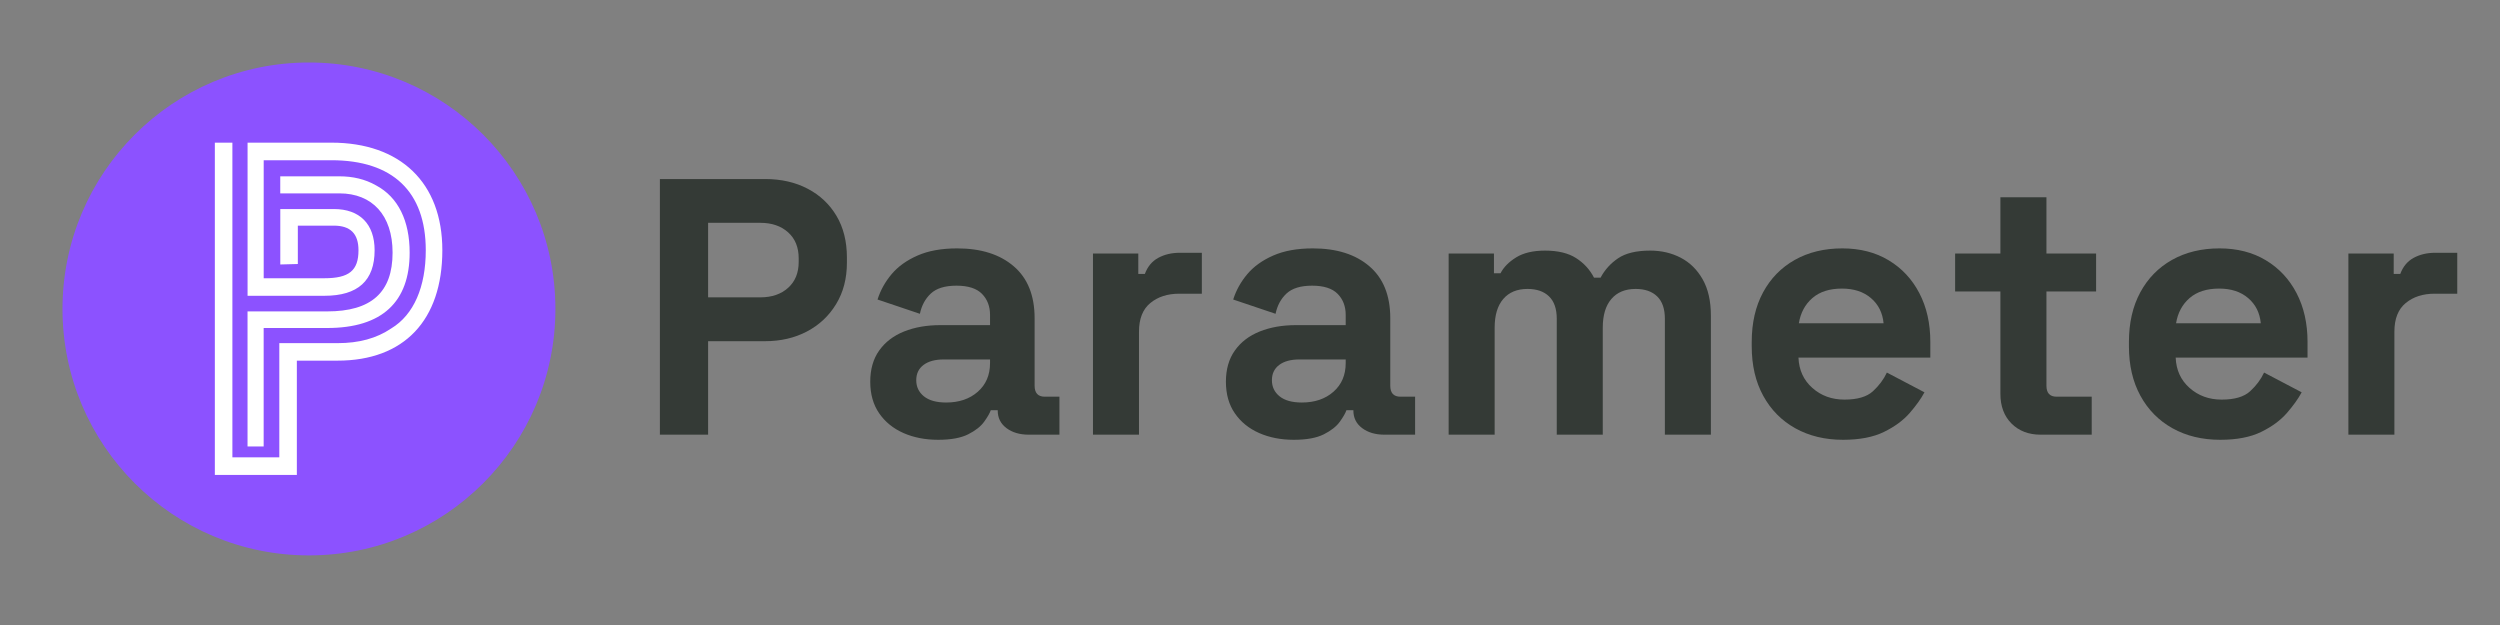
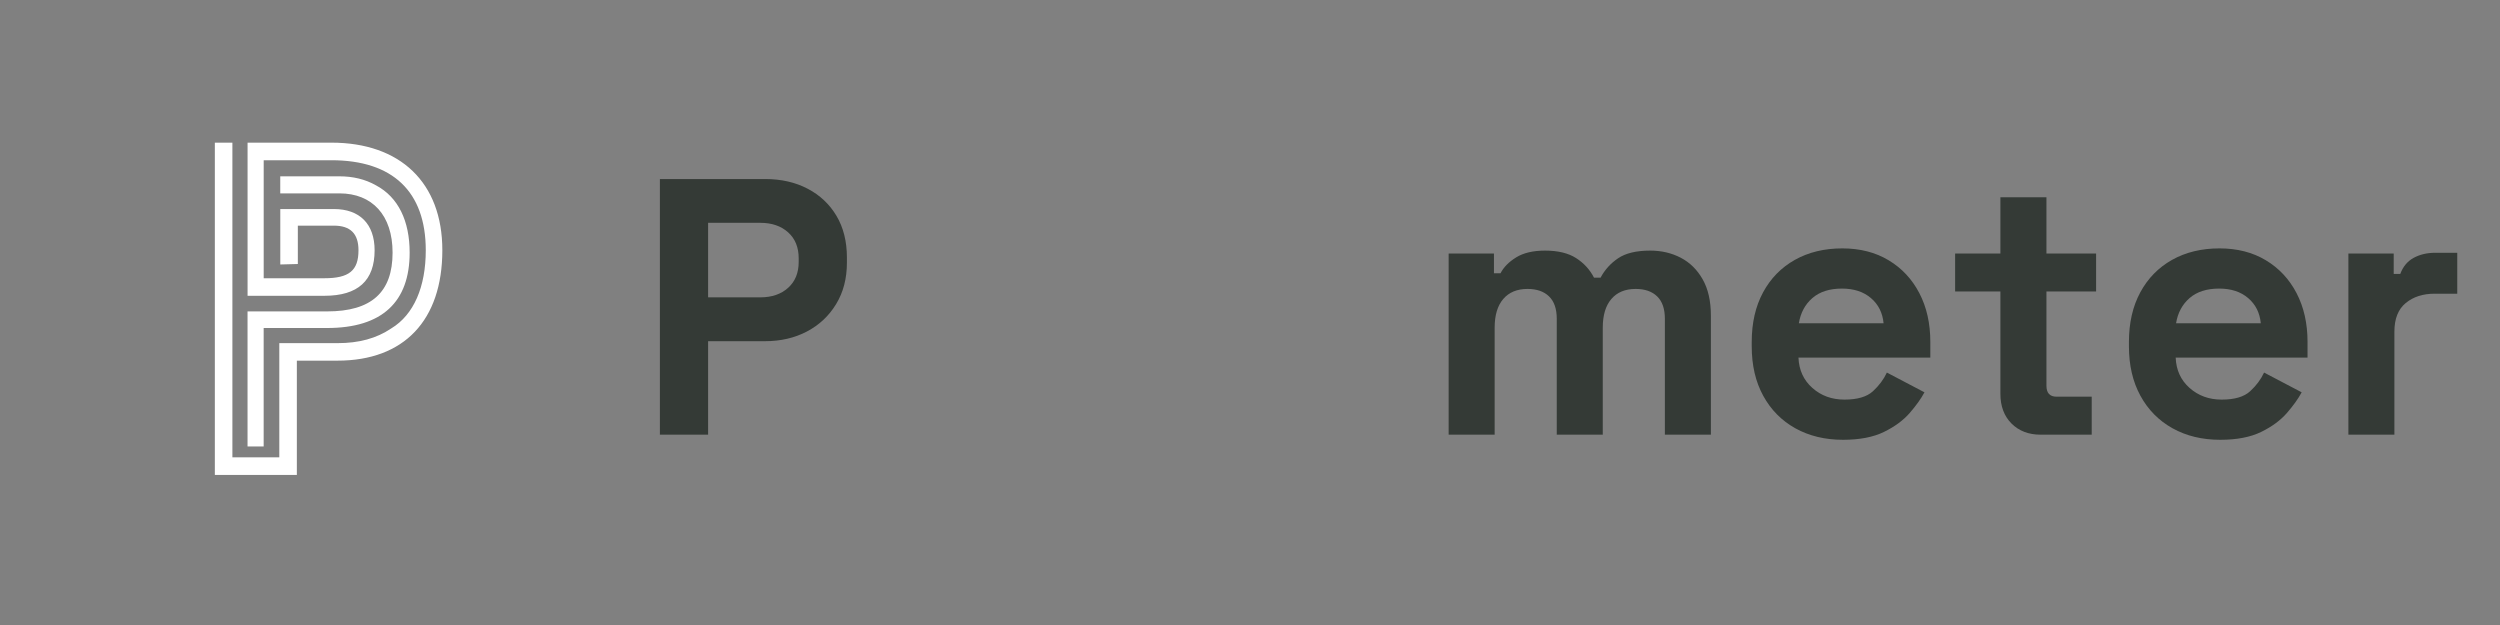
<svg xmlns="http://www.w3.org/2000/svg" width="1200" zoomAndPan="magnify" viewBox="0 0 900 225" height="300" preserveAspectRatio="xMidYMid meet" version="1.0">
  <rect x="0" y="0" width="900" height="225" fill="#808080" stroke="none" />
  <defs>
    <g />
    <clipPath id="a13603a480">
      <path d="M 22.5 22.5 L 199.945 22.5 L 199.945 199.945 L 22.5 199.945 Z M 22.5 22.5 " clip-rule="nonzero" />
    </clipPath>
    <clipPath id="31bf30996f">
-       <path d="M 111.223 22.5 C 62.223 22.5 22.5 62.223 22.5 111.223 C 22.5 160.223 62.223 199.945 111.223 199.945 C 160.223 199.945 199.945 160.223 199.945 111.223 C 199.945 62.223 160.223 22.5 111.223 22.5 Z M 111.223 22.5 " clip-rule="nonzero" />
-     </clipPath>
+       </clipPath>
  </defs>
  <g clip-path="url(#a13603a480)">
    <g clip-path="url(#31bf30996f)">
-       <path fill="#8c52ff" d="M 22.5 22.5 L 199.945 22.5 L 199.945 199.945 L 22.5 199.945 Z M 22.5 22.5 " fill-opacity="1" fill-rule="nonzero" />
-     </g>
+       </g>
  </g>
  <path fill="#ffffff" d="M 77.344 51.355 L 83.66 51.355 L 83.66 164.648 L 100.551 164.648 L 100.551 123.531 L 121.543 123.531 C 129.223 123.531 135.523 121.824 140.82 118.25 C 149.012 113.305 153.277 103.234 153.277 90.098 C 153.277 68.941 141.328 57.684 119.324 57.684 L 94.93 57.684 L 94.93 100.168 L 116.766 100.168 C 125.637 100.168 129.055 97.445 129.055 90.098 C 129.055 84.125 126.16 81.23 120.184 81.23 L 107.219 81.23 L 107.219 95.043 L 100.906 95.211 L 100.906 75.254 L 120.184 75.254 C 129.562 75.254 134.859 80.707 134.859 90.098 C 134.859 101.02 128.887 106.484 116.781 106.484 L 89.125 106.484 L 89.125 51.355 L 119.324 51.355 C 144.055 51.355 159.242 65.691 159.242 90.086 C 159.242 115.34 145.426 129.832 121.543 129.832 L 106.867 129.832 L 106.867 170.965 L 77.344 170.965 Z M 89.125 112.105 L 117.785 112.105 C 133.648 112.105 141.328 105.285 141.328 90.945 C 141.328 77.473 134 69.617 122.219 69.617 L 100.891 69.617 L 100.891 63.477 L 122.219 63.477 C 126.992 63.477 131.43 64.492 135.355 66.723 C 143.379 70.988 147.473 79.52 147.473 90.945 C 147.473 108.688 137.574 118.082 117.785 118.082 L 94.918 118.082 L 94.918 160.734 L 89.113 160.734 L 89.113 112.105 Z M 89.125 112.105 " fill-opacity="1" fill-rule="nonzero" />
  <g fill="#343a36" fill-opacity="1">
    <g transform="translate(228.888, 156.483)">
      <g>
        <path d="M 8.672 0 L 8.672 -92.031 L 46.547 -92.031 C 52.328 -92.031 57.43 -90.867 61.859 -88.547 C 66.285 -86.234 69.75 -82.973 72.25 -78.766 C 74.75 -74.555 76 -69.555 76 -63.766 L 76 -61.922 C 76 -56.223 74.703 -51.25 72.109 -47 C 69.523 -42.75 66.02 -39.461 61.594 -37.141 C 57.164 -34.816 52.148 -33.656 46.547 -33.656 L 26.031 -33.656 L 26.031 0 Z M 26.031 -49.438 L 44.844 -49.438 C 48.957 -49.438 52.285 -50.578 54.828 -52.859 C 57.367 -55.141 58.641 -58.25 58.641 -62.188 L 58.641 -63.5 C 58.641 -67.445 57.367 -70.562 54.828 -72.844 C 52.285 -75.125 48.957 -76.266 44.844 -76.266 L 26.031 -76.266 Z M 26.031 -49.438 " />
      </g>
    </g>
  </g>
  <g fill="#343a36" fill-opacity="1">
    <g transform="translate(308.288, 156.483)">
      <g>
-         <path d="M 29.453 1.844 C 24.805 1.844 20.641 1.031 16.953 -0.594 C 13.273 -2.219 10.363 -4.582 8.219 -7.688 C 6.07 -10.801 5 -14.594 5 -19.062 C 5 -23.531 6.07 -27.273 8.219 -30.297 C 10.363 -33.328 13.344 -35.609 17.156 -37.141 C 20.969 -38.672 25.328 -39.438 30.234 -39.438 L 48.125 -39.438 L 48.125 -43.125 C 48.125 -46.195 47.16 -48.719 45.234 -50.688 C 43.305 -52.656 40.238 -53.641 36.031 -53.641 C 31.906 -53.641 28.832 -52.695 26.812 -50.812 C 24.801 -48.926 23.488 -46.492 22.875 -43.516 L 7.625 -48.656 C 8.676 -51.977 10.363 -55.02 12.688 -57.781 C 15.008 -60.539 18.117 -62.773 22.016 -64.484 C 25.922 -66.203 30.68 -67.062 36.297 -67.062 C 44.879 -67.062 51.672 -64.91 56.672 -60.609 C 61.672 -56.316 64.172 -50.094 64.172 -41.938 L 64.172 -17.625 C 64.172 -14.988 65.395 -13.672 67.844 -13.672 L 73.109 -13.672 L 73.109 0 L 62.062 0 C 58.82 0 56.148 -0.785 54.047 -2.359 C 51.941 -3.941 50.891 -6.047 50.891 -8.672 L 50.891 -8.812 L 48.391 -8.812 C 48.035 -7.758 47.242 -6.379 46.016 -4.672 C 44.785 -2.961 42.859 -1.445 40.234 -0.125 C 37.609 1.188 34.016 1.844 29.453 1.844 Z M 32.344 -11.578 C 36.988 -11.578 40.781 -12.867 43.719 -15.453 C 46.656 -18.035 48.125 -21.473 48.125 -25.766 L 48.125 -27.078 L 31.422 -27.078 C 28.359 -27.078 25.945 -26.422 24.188 -25.109 C 22.438 -23.797 21.562 -21.957 21.562 -19.594 C 21.562 -17.227 22.477 -15.301 24.312 -13.812 C 26.156 -12.32 28.832 -11.578 32.344 -11.578 Z M 32.344 -11.578 " />
-       </g>
+         </g>
    </g>
  </g>
  <g fill="#343a36" fill-opacity="1">
    <g transform="translate(384.27, 156.483)">
      <g>
-         <path d="M 9.203 0 L 9.203 -65.219 L 25.516 -65.219 L 25.516 -57.859 L 27.875 -57.859 C 28.844 -60.484 30.441 -62.41 32.672 -63.641 C 34.91 -64.867 37.52 -65.484 40.5 -65.484 L 48.391 -65.484 L 48.391 -50.75 L 40.234 -50.75 C 36.023 -50.75 32.562 -49.629 29.844 -47.391 C 27.125 -45.16 25.766 -41.723 25.766 -37.078 L 25.766 0 Z M 9.203 0 " />
-       </g>
+         </g>
    </g>
  </g>
  <g fill="#343a36" fill-opacity="1">
    <g transform="translate(436.327, 156.483)">
      <g>
-         <path d="M 29.453 1.844 C 24.805 1.844 20.641 1.031 16.953 -0.594 C 13.273 -2.219 10.363 -4.582 8.219 -7.688 C 6.07 -10.801 5 -14.594 5 -19.062 C 5 -23.531 6.07 -27.273 8.219 -30.297 C 10.363 -33.328 13.344 -35.609 17.156 -37.141 C 20.969 -38.672 25.328 -39.438 30.234 -39.438 L 48.125 -39.438 L 48.125 -43.125 C 48.125 -46.195 47.16 -48.719 45.234 -50.688 C 43.305 -52.656 40.238 -53.641 36.031 -53.641 C 31.906 -53.641 28.832 -52.695 26.812 -50.812 C 24.801 -48.926 23.488 -46.492 22.875 -43.516 L 7.625 -48.656 C 8.676 -51.977 10.363 -55.02 12.688 -57.781 C 15.008 -60.539 18.117 -62.773 22.016 -64.484 C 25.922 -66.203 30.68 -67.062 36.297 -67.062 C 44.879 -67.062 51.672 -64.91 56.672 -60.609 C 61.672 -56.316 64.172 -50.094 64.172 -41.938 L 64.172 -17.625 C 64.172 -14.988 65.395 -13.672 67.844 -13.672 L 73.109 -13.672 L 73.109 0 L 62.062 0 C 58.82 0 56.148 -0.785 54.047 -2.359 C 51.941 -3.941 50.891 -6.047 50.891 -8.672 L 50.891 -8.812 L 48.391 -8.812 C 48.035 -7.758 47.242 -6.379 46.016 -4.672 C 44.785 -2.961 42.859 -1.445 40.234 -0.125 C 37.609 1.188 34.016 1.844 29.453 1.844 Z M 32.344 -11.578 C 36.988 -11.578 40.781 -12.867 43.719 -15.453 C 46.656 -18.035 48.125 -21.473 48.125 -25.766 L 48.125 -27.078 L 31.422 -27.078 C 28.359 -27.078 25.945 -26.422 24.188 -25.109 C 22.438 -23.797 21.562 -21.957 21.562 -19.594 C 21.562 -17.227 22.477 -15.301 24.312 -13.812 C 26.156 -12.32 28.832 -11.578 32.344 -11.578 Z M 32.344 -11.578 " />
-       </g>
+         </g>
    </g>
  </g>
  <g fill="#343a36" fill-opacity="1">
    <g transform="translate(512.309, 156.483)">
      <g>
        <path d="M 9.203 0 L 9.203 -65.219 L 25.516 -65.219 L 25.516 -58.109 L 27.875 -58.109 C 29.008 -60.305 30.891 -62.211 33.516 -63.828 C 36.148 -65.453 39.617 -66.266 43.922 -66.266 C 48.566 -66.266 52.289 -65.363 55.094 -63.562 C 57.895 -61.77 60.039 -59.426 61.531 -56.531 L 63.906 -56.531 C 65.395 -59.344 67.492 -61.664 70.203 -63.5 C 72.922 -65.344 76.781 -66.266 81.781 -66.266 C 85.812 -66.266 89.469 -65.41 92.75 -63.703 C 96.039 -61.992 98.672 -59.406 100.641 -55.938 C 102.617 -52.477 103.609 -48.117 103.609 -42.859 L 103.609 0 L 87.047 0 L 87.047 -41.688 C 87.047 -45.281 86.125 -47.973 84.281 -49.766 C 82.438 -51.566 79.852 -52.469 76.531 -52.469 C 72.758 -52.469 69.844 -51.258 67.781 -48.844 C 65.719 -46.438 64.688 -43 64.688 -38.531 L 64.688 0 L 48.125 0 L 48.125 -41.688 C 48.125 -45.281 47.203 -47.973 45.359 -49.766 C 43.516 -51.566 40.93 -52.469 37.609 -52.469 C 33.836 -52.469 30.922 -51.258 28.859 -48.844 C 26.797 -46.438 25.766 -43 25.766 -38.531 L 25.766 0 Z M 9.203 0 " />
      </g>
    </g>
  </g>
  <g fill="#343a36" fill-opacity="1">
    <g transform="translate(624.573, 156.483)">
      <g>
        <path d="M 38.922 1.844 C 32.43 1.844 26.707 0.461 21.75 -2.297 C 16.801 -5.055 12.945 -8.957 10.188 -14 C 7.426 -19.039 6.047 -24.977 6.047 -31.812 L 6.047 -33.391 C 6.047 -40.234 7.406 -46.176 10.125 -51.219 C 12.844 -56.258 16.656 -60.16 21.562 -62.922 C 26.469 -65.68 32.164 -67.062 38.656 -67.062 C 45.051 -67.062 50.613 -65.633 55.344 -62.781 C 60.082 -59.938 63.766 -55.992 66.391 -50.953 C 69.023 -45.91 70.344 -40.055 70.344 -33.391 L 70.344 -27.75 L 22.875 -27.75 C 23.051 -23.27 24.719 -19.629 27.875 -16.828 C 31.031 -14.023 34.883 -12.625 39.438 -12.625 C 44.082 -12.625 47.5 -13.629 49.688 -15.641 C 51.883 -17.66 53.555 -19.898 54.703 -22.359 L 68.234 -15.25 C 67.016 -12.969 65.242 -10.488 62.922 -7.812 C 60.598 -5.145 57.504 -2.867 53.641 -0.984 C 49.785 0.898 44.879 1.844 38.922 1.844 Z M 23.016 -40.109 L 53.516 -40.109 C 53.16 -43.867 51.645 -46.891 48.969 -49.172 C 46.301 -51.453 42.82 -52.594 38.531 -52.594 C 34.051 -52.594 30.5 -51.453 27.875 -49.172 C 25.25 -46.891 23.629 -43.867 23.016 -40.109 Z M 23.016 -40.109 " />
      </g>
    </g>
  </g>
  <g fill="#343a36" fill-opacity="1">
    <g transform="translate(700.423, 156.483)">
      <g>
        <path d="M 34.188 0 C 29.895 0 26.41 -1.332 23.734 -4 C 21.055 -6.676 19.719 -10.25 19.719 -14.719 L 19.719 -51.547 L 3.422 -51.547 L 3.422 -65.219 L 19.719 -65.219 L 19.719 -85.469 L 36.297 -85.469 L 36.297 -65.219 L 54.172 -65.219 L 54.172 -51.547 L 36.297 -51.547 L 36.297 -17.625 C 36.297 -14.988 37.52 -13.672 39.969 -13.672 L 52.594 -13.672 L 52.594 0 Z M 34.188 0 " />
      </g>
    </g>
  </g>
  <g fill="#343a36" fill-opacity="1">
    <g transform="translate(760.368, 156.483)">
      <g>
        <path d="M 38.922 1.844 C 32.43 1.844 26.707 0.461 21.75 -2.297 C 16.801 -5.055 12.945 -8.957 10.188 -14 C 7.426 -19.039 6.047 -24.977 6.047 -31.812 L 6.047 -33.391 C 6.047 -40.234 7.406 -46.176 10.125 -51.219 C 12.844 -56.258 16.656 -60.16 21.562 -62.922 C 26.469 -65.68 32.164 -67.062 38.656 -67.062 C 45.051 -67.062 50.613 -65.633 55.344 -62.781 C 60.082 -59.938 63.766 -55.992 66.391 -50.953 C 69.023 -45.91 70.344 -40.055 70.344 -33.391 L 70.344 -27.75 L 22.875 -27.75 C 23.051 -23.27 24.719 -19.629 27.875 -16.828 C 31.031 -14.023 34.883 -12.625 39.438 -12.625 C 44.082 -12.625 47.5 -13.629 49.688 -15.641 C 51.883 -17.66 53.555 -19.898 54.703 -22.359 L 68.234 -15.25 C 67.016 -12.969 65.242 -10.488 62.922 -7.812 C 60.598 -5.145 57.504 -2.867 53.641 -0.984 C 49.785 0.898 44.879 1.844 38.922 1.844 Z M 23.016 -40.109 L 53.516 -40.109 C 53.16 -43.867 51.645 -46.891 48.969 -49.172 C 46.301 -51.453 42.82 -52.594 38.531 -52.594 C 34.051 -52.594 30.5 -51.453 27.875 -49.172 C 25.25 -46.891 23.629 -43.867 23.016 -40.109 Z M 23.016 -40.109 " />
      </g>
    </g>
  </g>
  <g fill="#343a36" fill-opacity="1">
    <g transform="translate(836.218, 156.483)">
      <g>
        <path d="M 9.203 0 L 9.203 -65.219 L 25.516 -65.219 L 25.516 -57.859 L 27.875 -57.859 C 28.844 -60.484 30.441 -62.41 32.672 -63.641 C 34.91 -64.867 37.52 -65.484 40.5 -65.484 L 48.391 -65.484 L 48.391 -50.75 L 40.234 -50.75 C 36.023 -50.75 32.562 -49.629 29.844 -47.391 C 27.125 -45.16 25.766 -41.723 25.766 -37.078 L 25.766 0 Z M 9.203 0 " />
      </g>
    </g>
  </g>
</svg>